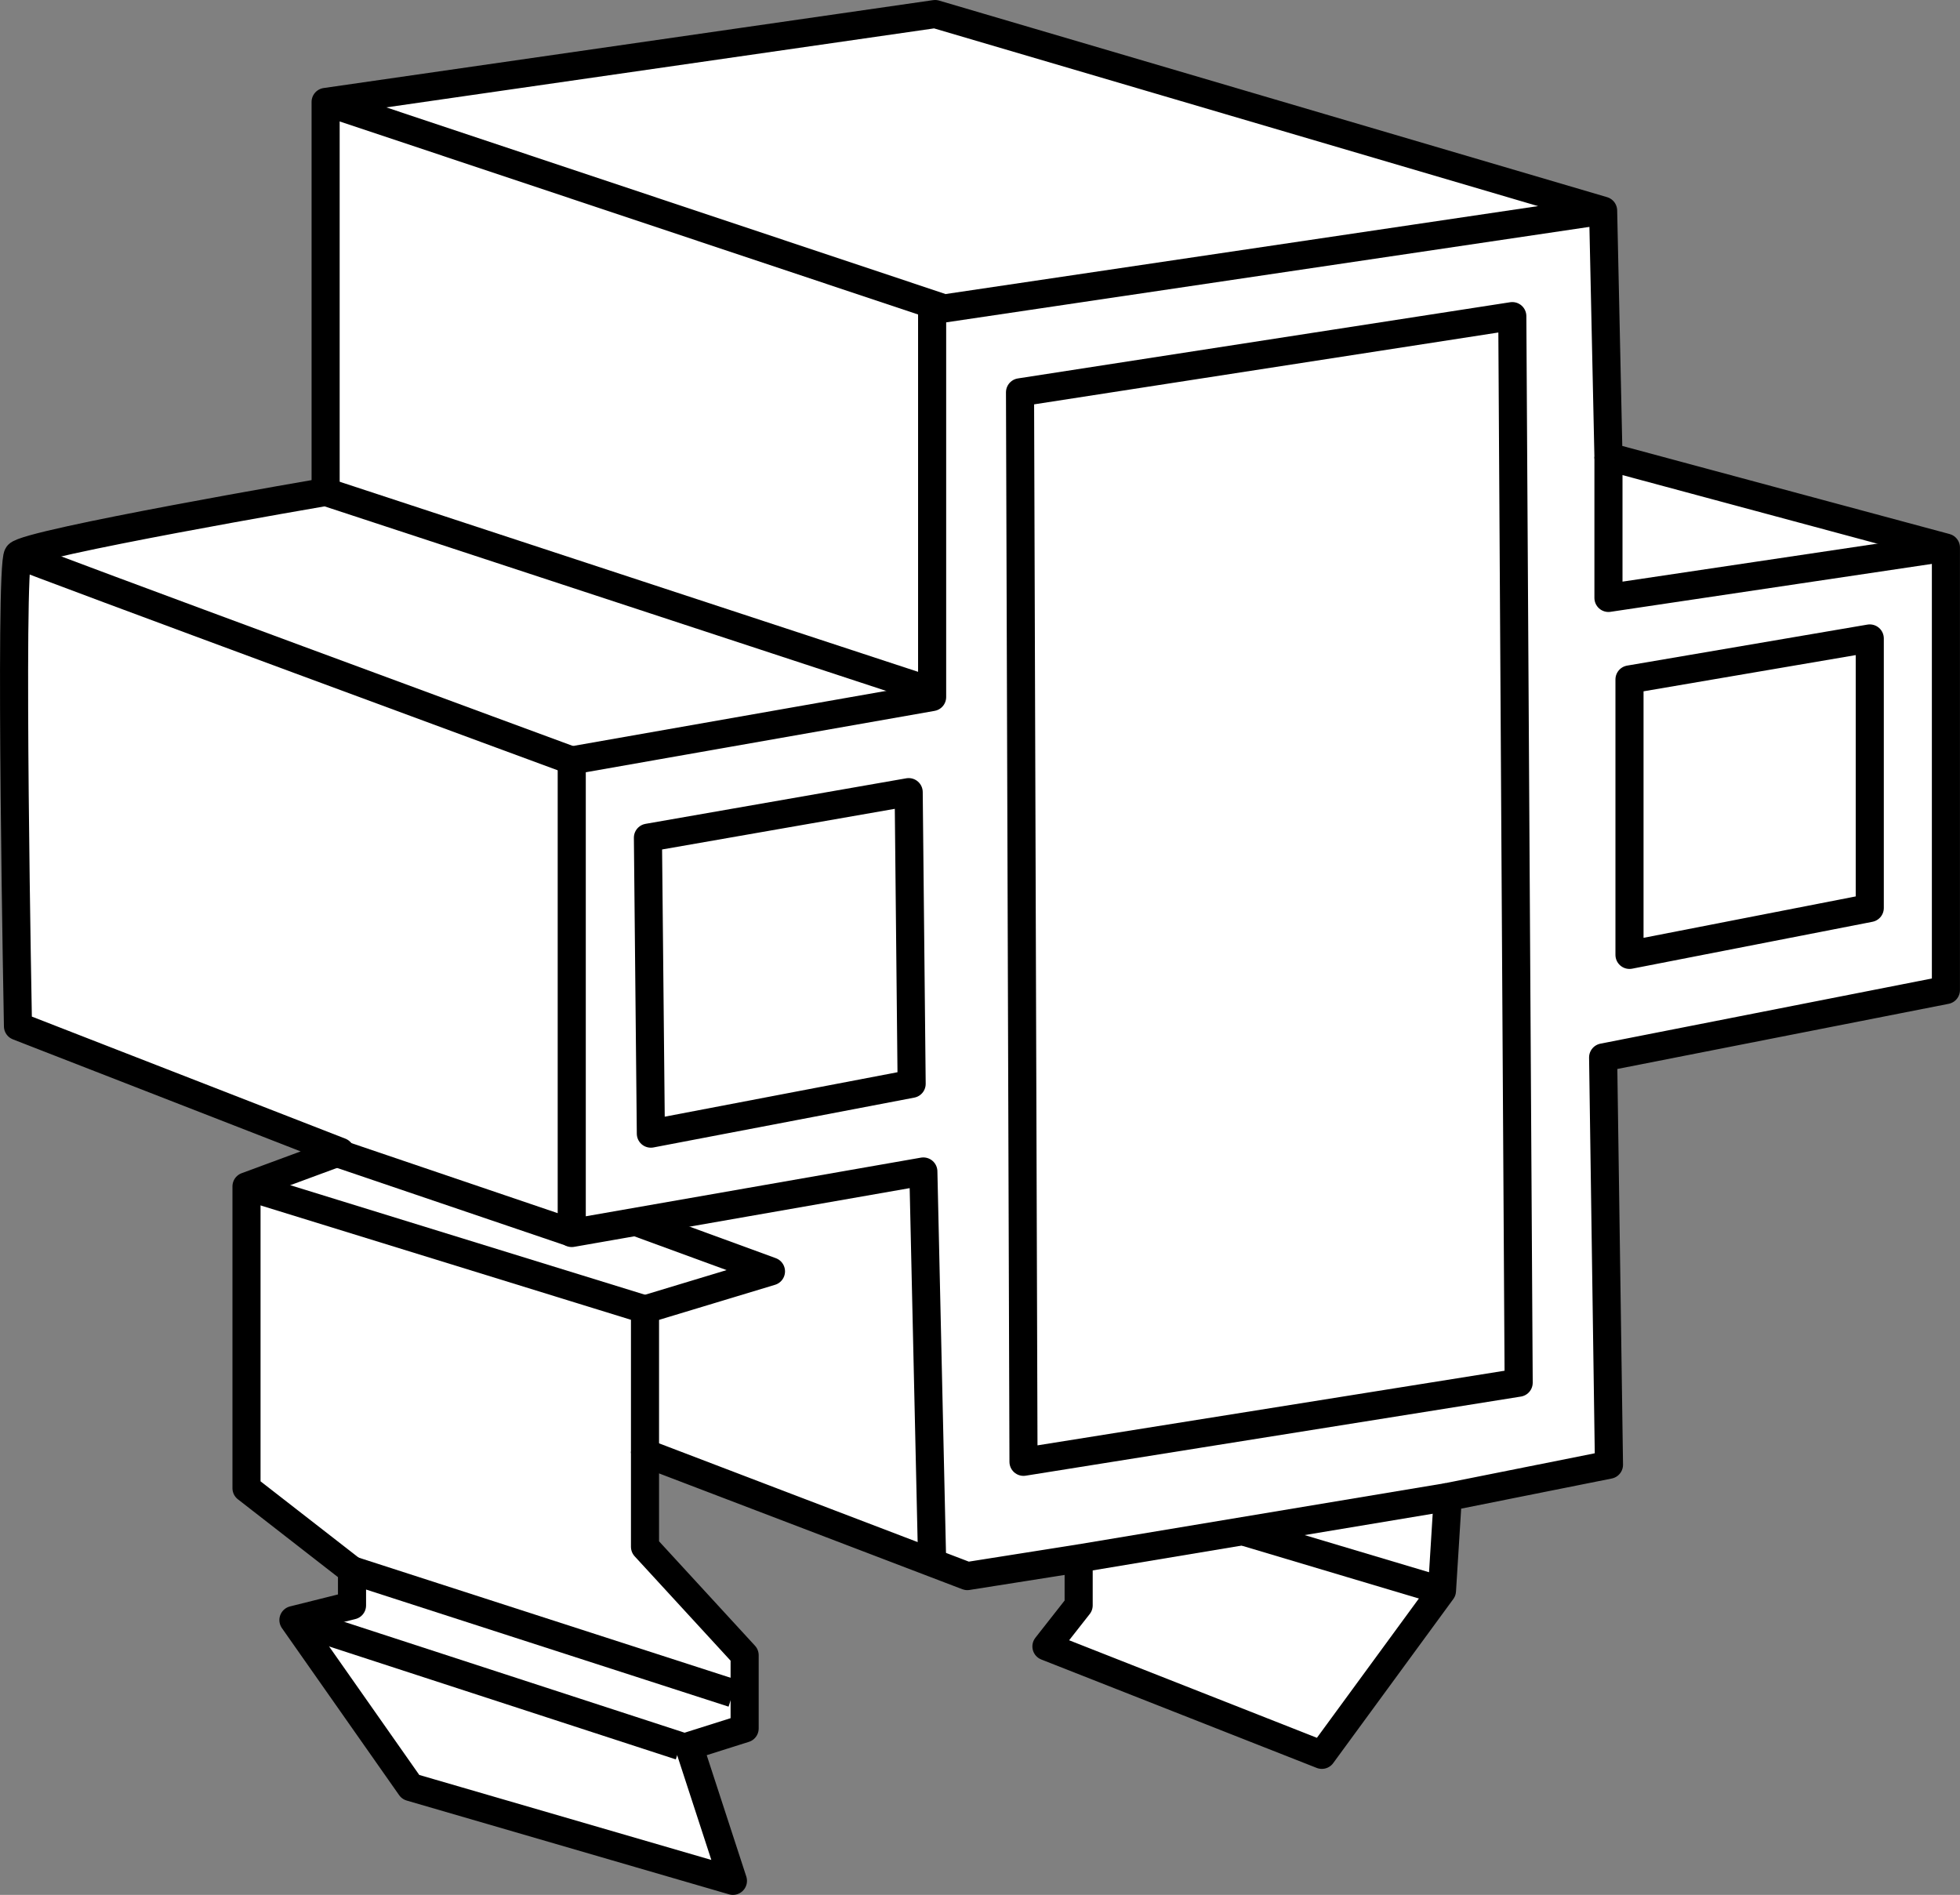
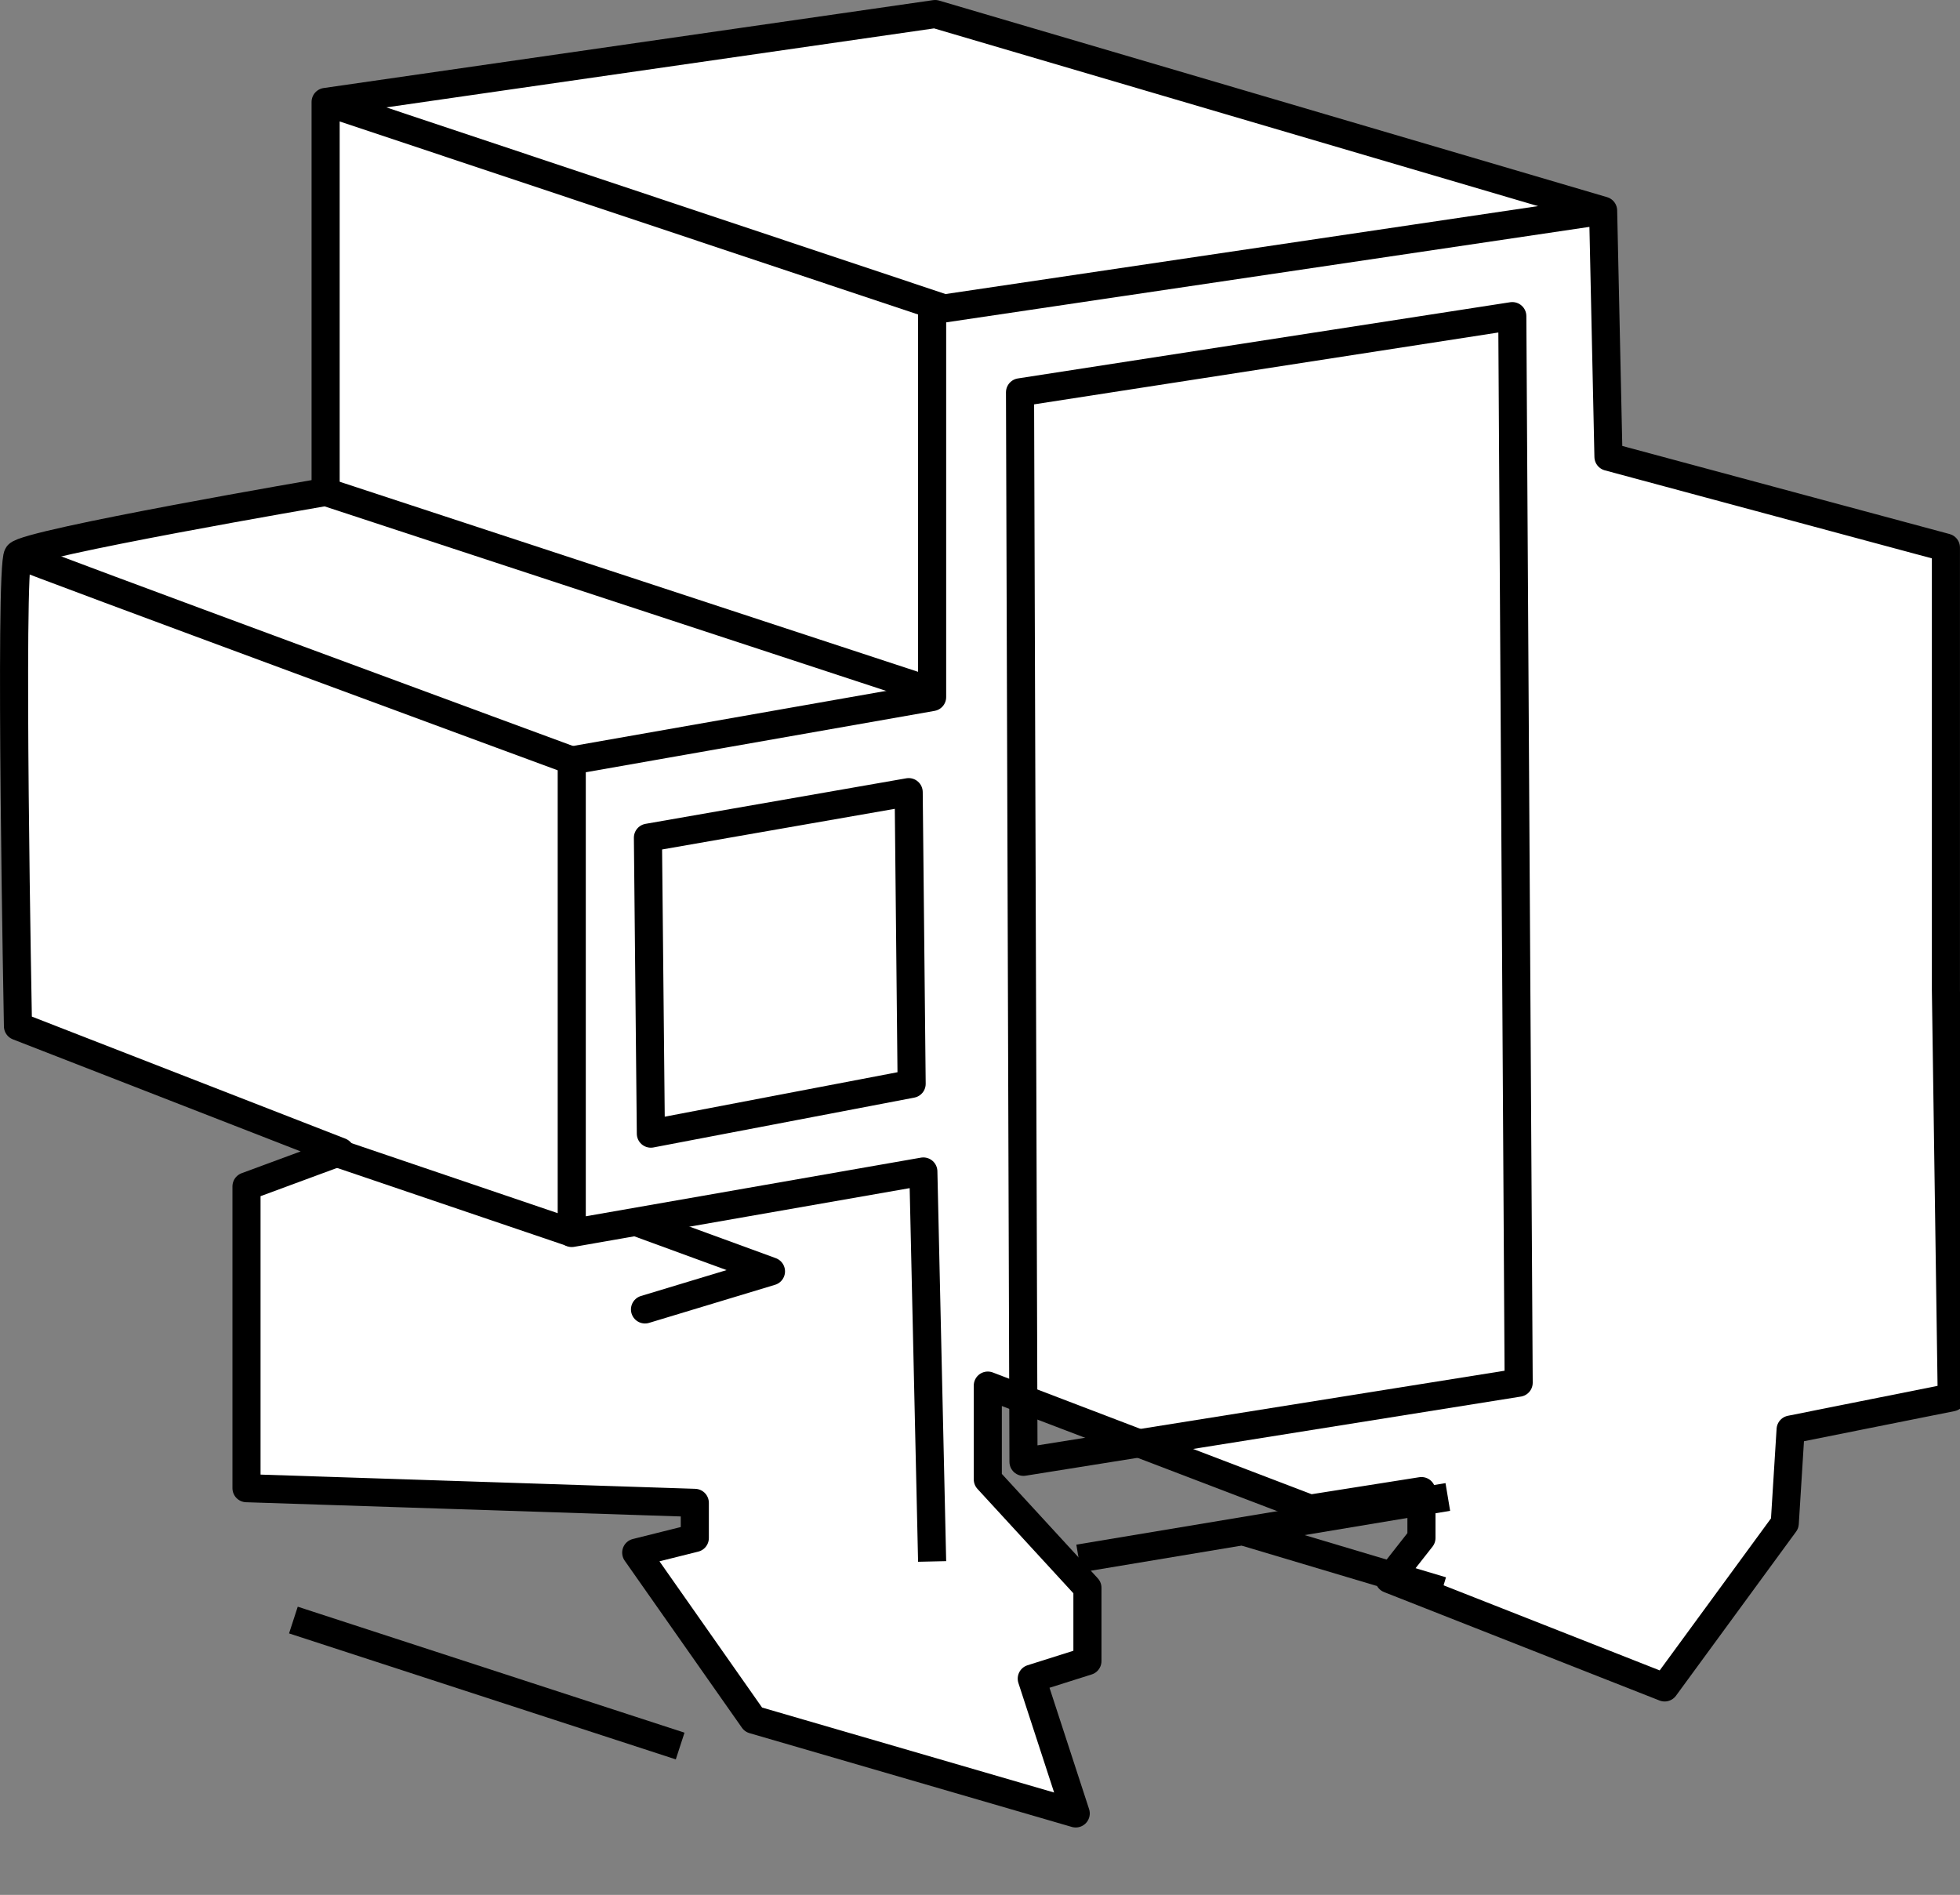
<svg xmlns="http://www.w3.org/2000/svg" version="1.1" id="image" x="0px" y="0px" width="56.931px" height="55.038px" viewBox="0 0 56.931 55.038" enable-background="new 0 0 56.931 55.038" xml:space="preserve">
  <rect x="0" y="0" width="56.931" height="55.038" fill="#808080" stroke="none" />
-   <path fill="#FFFFFF" stroke="#000000" stroke-width="0.816" stroke-linejoin="round" stroke-miterlimit="10" d="M0.522,29.808  c0,0-0.255-13.351,0-13.692c0.255-0.34,8.936-1.828,8.936-1.828V2.961l17.703-2.553L46.565,6.118l0.155,7.149  l9.802,2.638v12.851L46.565,30.714l0.17,11.83l-4.681,0.936l-0.17,2.724l-3.489,4.766l-8-3.149l0.936-1.192  v-1.362l-3.234,0.511l-9.362-3.575v2.724l2.894,3.149v2.128l-1.617,0.511l1.277,3.915l-9.362-2.724l-3.404-4.851  l1.702-0.425v-1.021L7.16,43.225v-8.766l2.724-1.006L0.522,29.808z" />
+   <path fill="#FFFFFF" stroke="#000000" stroke-width="0.816" stroke-linejoin="round" stroke-miterlimit="10" d="M0.522,29.808  c0,0-0.255-13.351,0-13.692c0.255-0.34,8.936-1.828,8.936-1.828V2.961l17.703-2.553L46.565,6.118l0.155,7.149  l9.802,2.638v12.851l0.17,11.83l-4.681,0.936l-0.17,2.724l-3.489,4.766l-8-3.149l0.936-1.192  v-1.362l-3.234,0.511l-9.362-3.575v2.724l2.894,3.149v2.128l-1.617,0.511l1.277,3.915l-9.362-2.724l-3.404-4.851  l1.702-0.425v-1.021L7.16,43.225v-8.766l2.724-1.006L0.522,29.808z" />
  <polyline fill="none" stroke="#000000" stroke-width="0.816" stroke-linejoin="round" stroke-miterlimit="10" points="  46.565,6.118 27.075,9.011 27.075,20.246 16.607,22.088 16.607,35.813 26.82,34.026 27.075,45.353 " />
-   <polyline fill="none" stroke="#000000" stroke-width="0.816" stroke-linejoin="round" stroke-miterlimit="10" points="  46.72,13.267 46.72,17.367 56.523,15.905 " />
  <line fill="none" stroke="#000000" stroke-width="0.816" stroke-linejoin="round" stroke-miterlimit="10" x1="31.331" y1="45.267" x2="42.054" y2="43.48" />
  <line fill="none" stroke="#000000" stroke-width="0.816" stroke-linejoin="round" stroke-miterlimit="10" x1="9.883" y1="33.523" x2="16.607" y2="35.806" />
  <path fill="none" stroke="#000000" stroke-width="0.816" stroke-linejoin="round" stroke-miterlimit="10" d="M0.522,16.116  c0.34,0.17,16.085,5.973,16.085,5.973" />
  <line fill="none" stroke="#000000" stroke-width="0.816" stroke-linejoin="round" stroke-miterlimit="10" x1="9.458" y1="14.288" x2="27.331" y2="20.161" />
  <line fill="none" stroke="#000000" stroke-width="0.816" stroke-linejoin="round" stroke-miterlimit="10" x1="9.458" y1="2.961" x2="27.331" y2="8.926" />
-   <line fill="none" stroke="#000000" stroke-width="0.816" stroke-linejoin="round" stroke-miterlimit="10" x1="10.224" y1="45.608" x2="21.288" y2="49.182" />
  <line fill="none" stroke="#000000" stroke-width="0.816" stroke-linejoin="round" stroke-miterlimit="10" x1="8.522" y1="47.055" x2="19.756" y2="50.714" />
  <polygon fill="none" stroke="#000000" stroke-width="0.816" stroke-linejoin="round" stroke-miterlimit="10" points="  43.927,9.182 29.628,11.395 29.729,42.459 44.112,40.161 " />
  <polygon fill="none" stroke="#000000" stroke-width="0.816" stroke-linejoin="round" stroke-miterlimit="10" points="  18.82,24.331 26.394,23.008 26.48,31.48 18.905,32.927 " />
-   <polygon fill="none" stroke="#000000" stroke-width="0.816" stroke-linejoin="round" stroke-miterlimit="10" points="  54.31,18.544 47.331,19.735 47.331,27.735 54.31,26.373 " />
-   <polyline fill="none" stroke="#000000" stroke-width="0.816" stroke-linejoin="round" stroke-miterlimit="10" points="  7.16,34.459 18.735,38.033 18.735,42.204 " />
  <polyline fill="none" stroke="#000000" stroke-width="0.816" stroke-linecap="round" stroke-linejoin="round" stroke-miterlimit="10" points="  18.735,38.033 22.394,36.927 18.52,35.51 " />
  <line fill="none" stroke="#000000" stroke-width="0.816" stroke-linejoin="round" stroke-miterlimit="10" x1="41.884" y1="46.204" x2="36.182" y2="44.502" />
</svg>